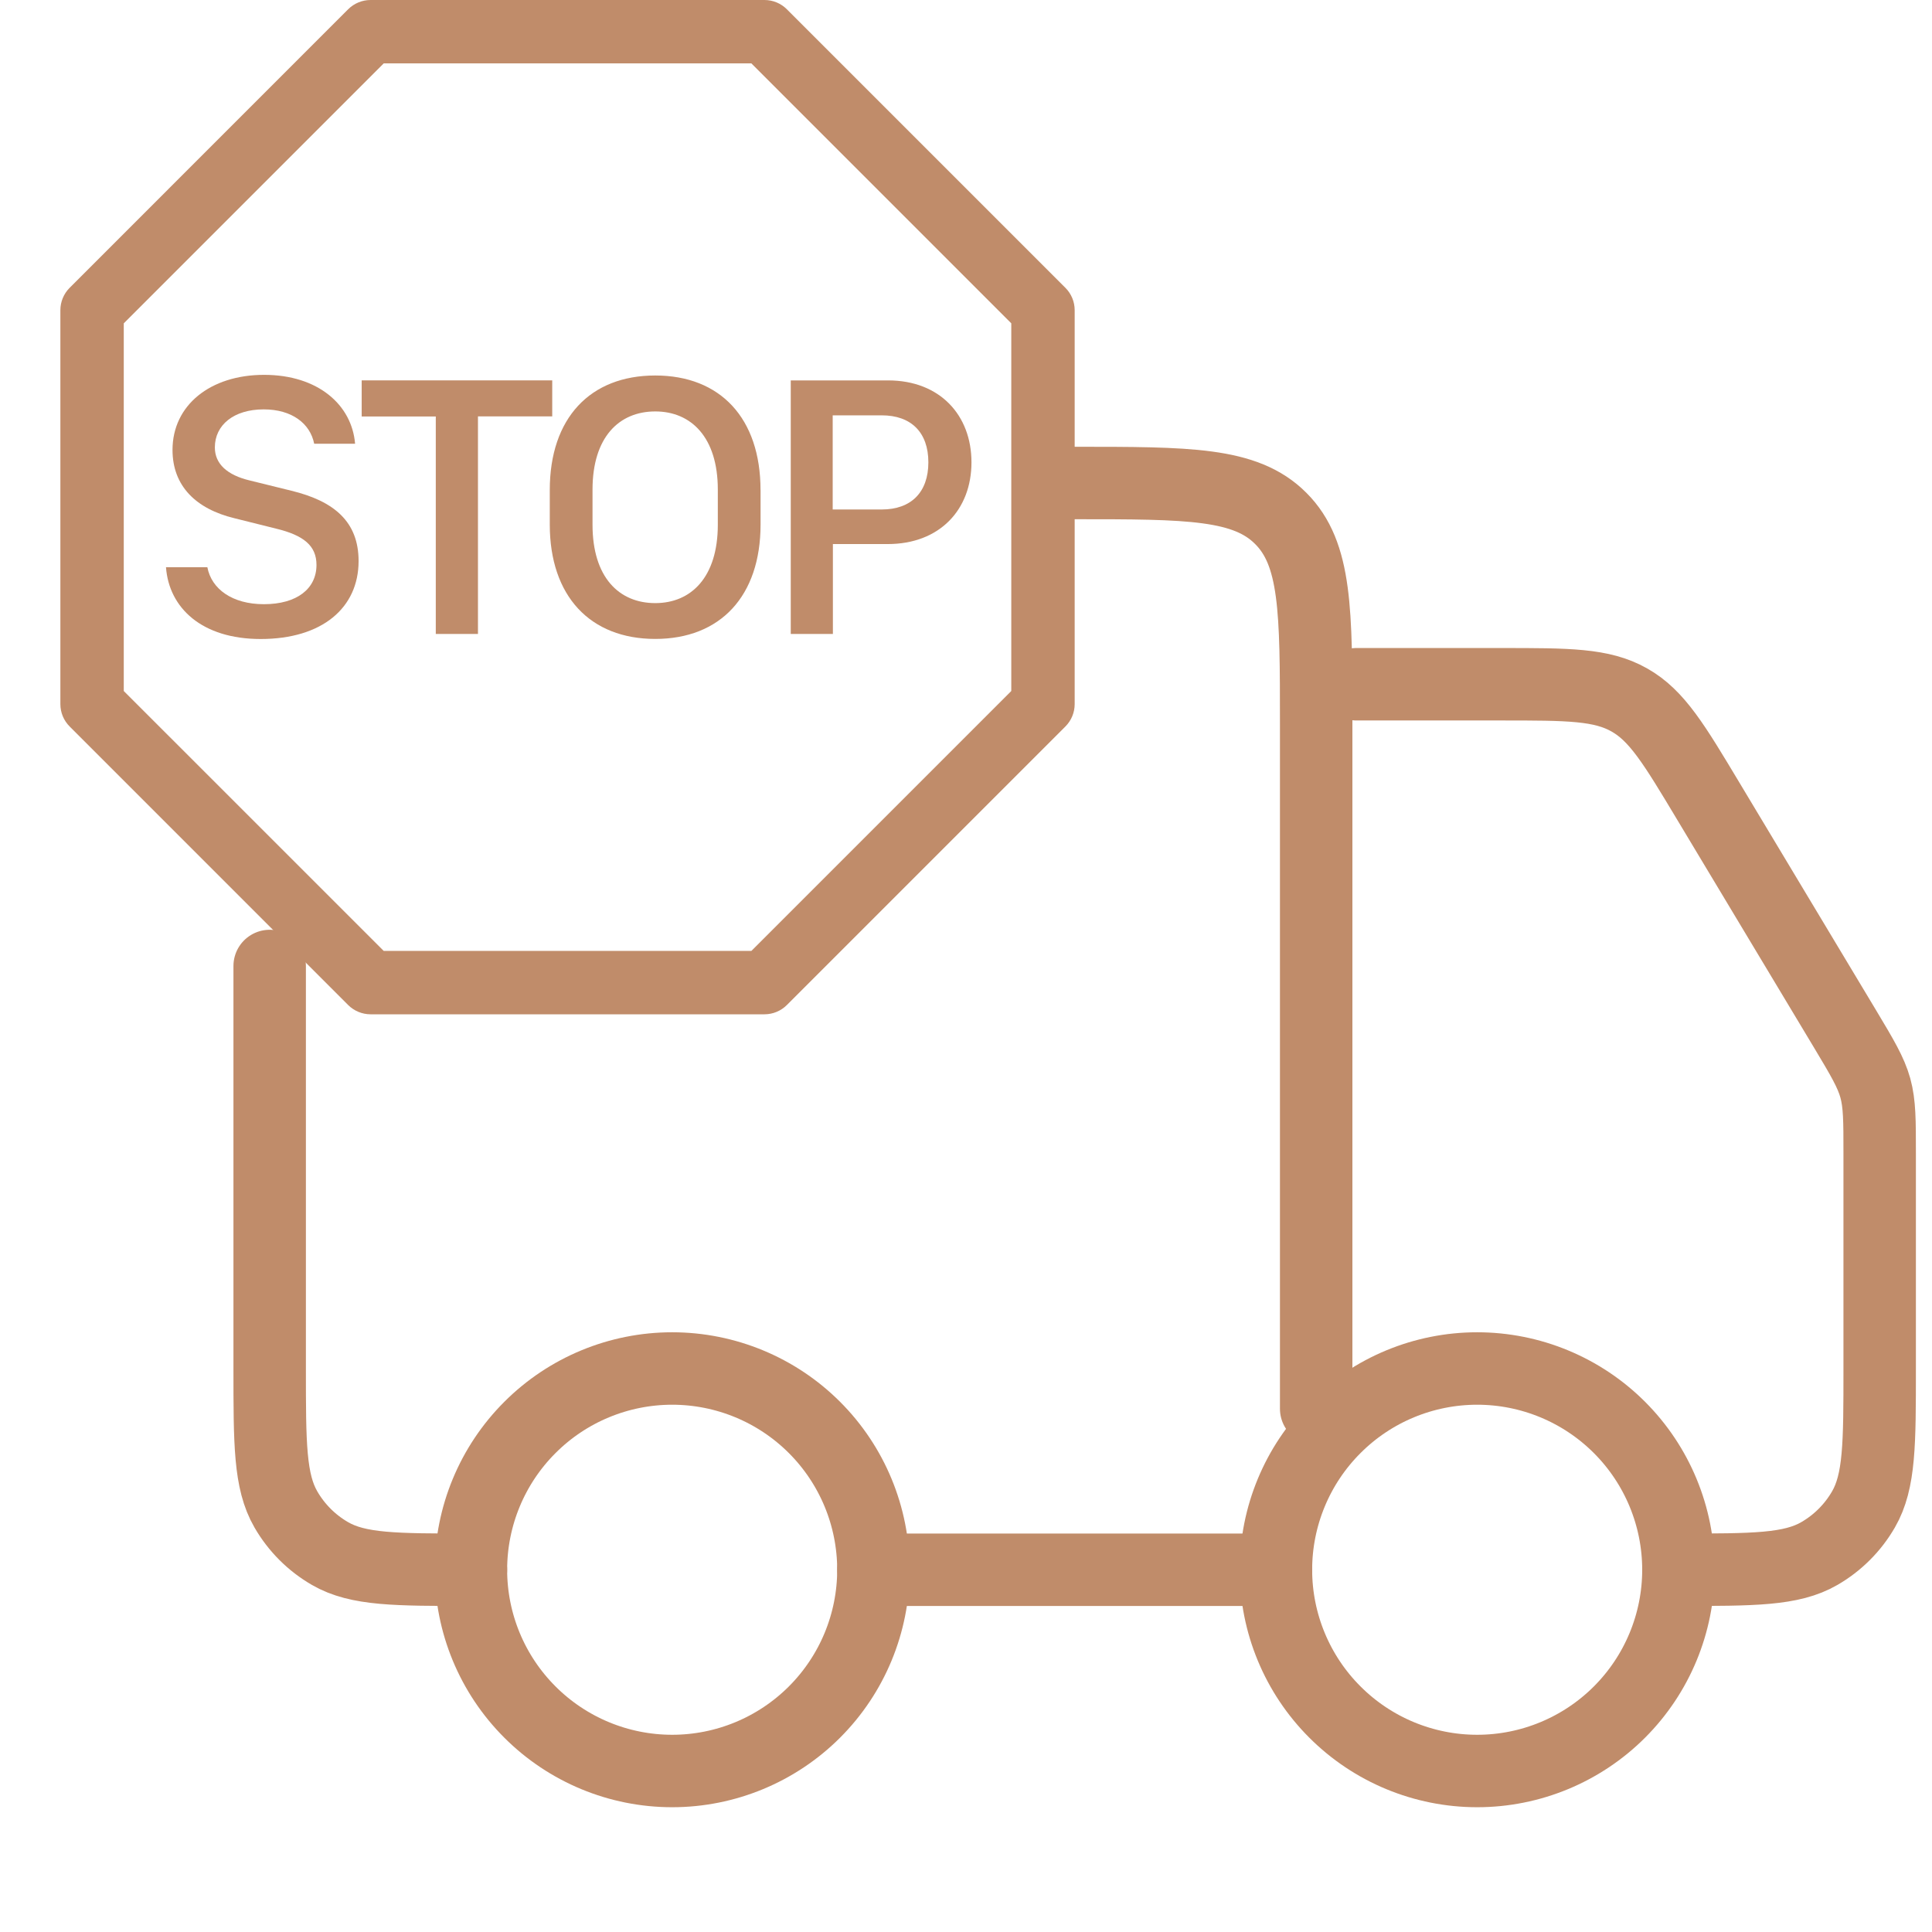
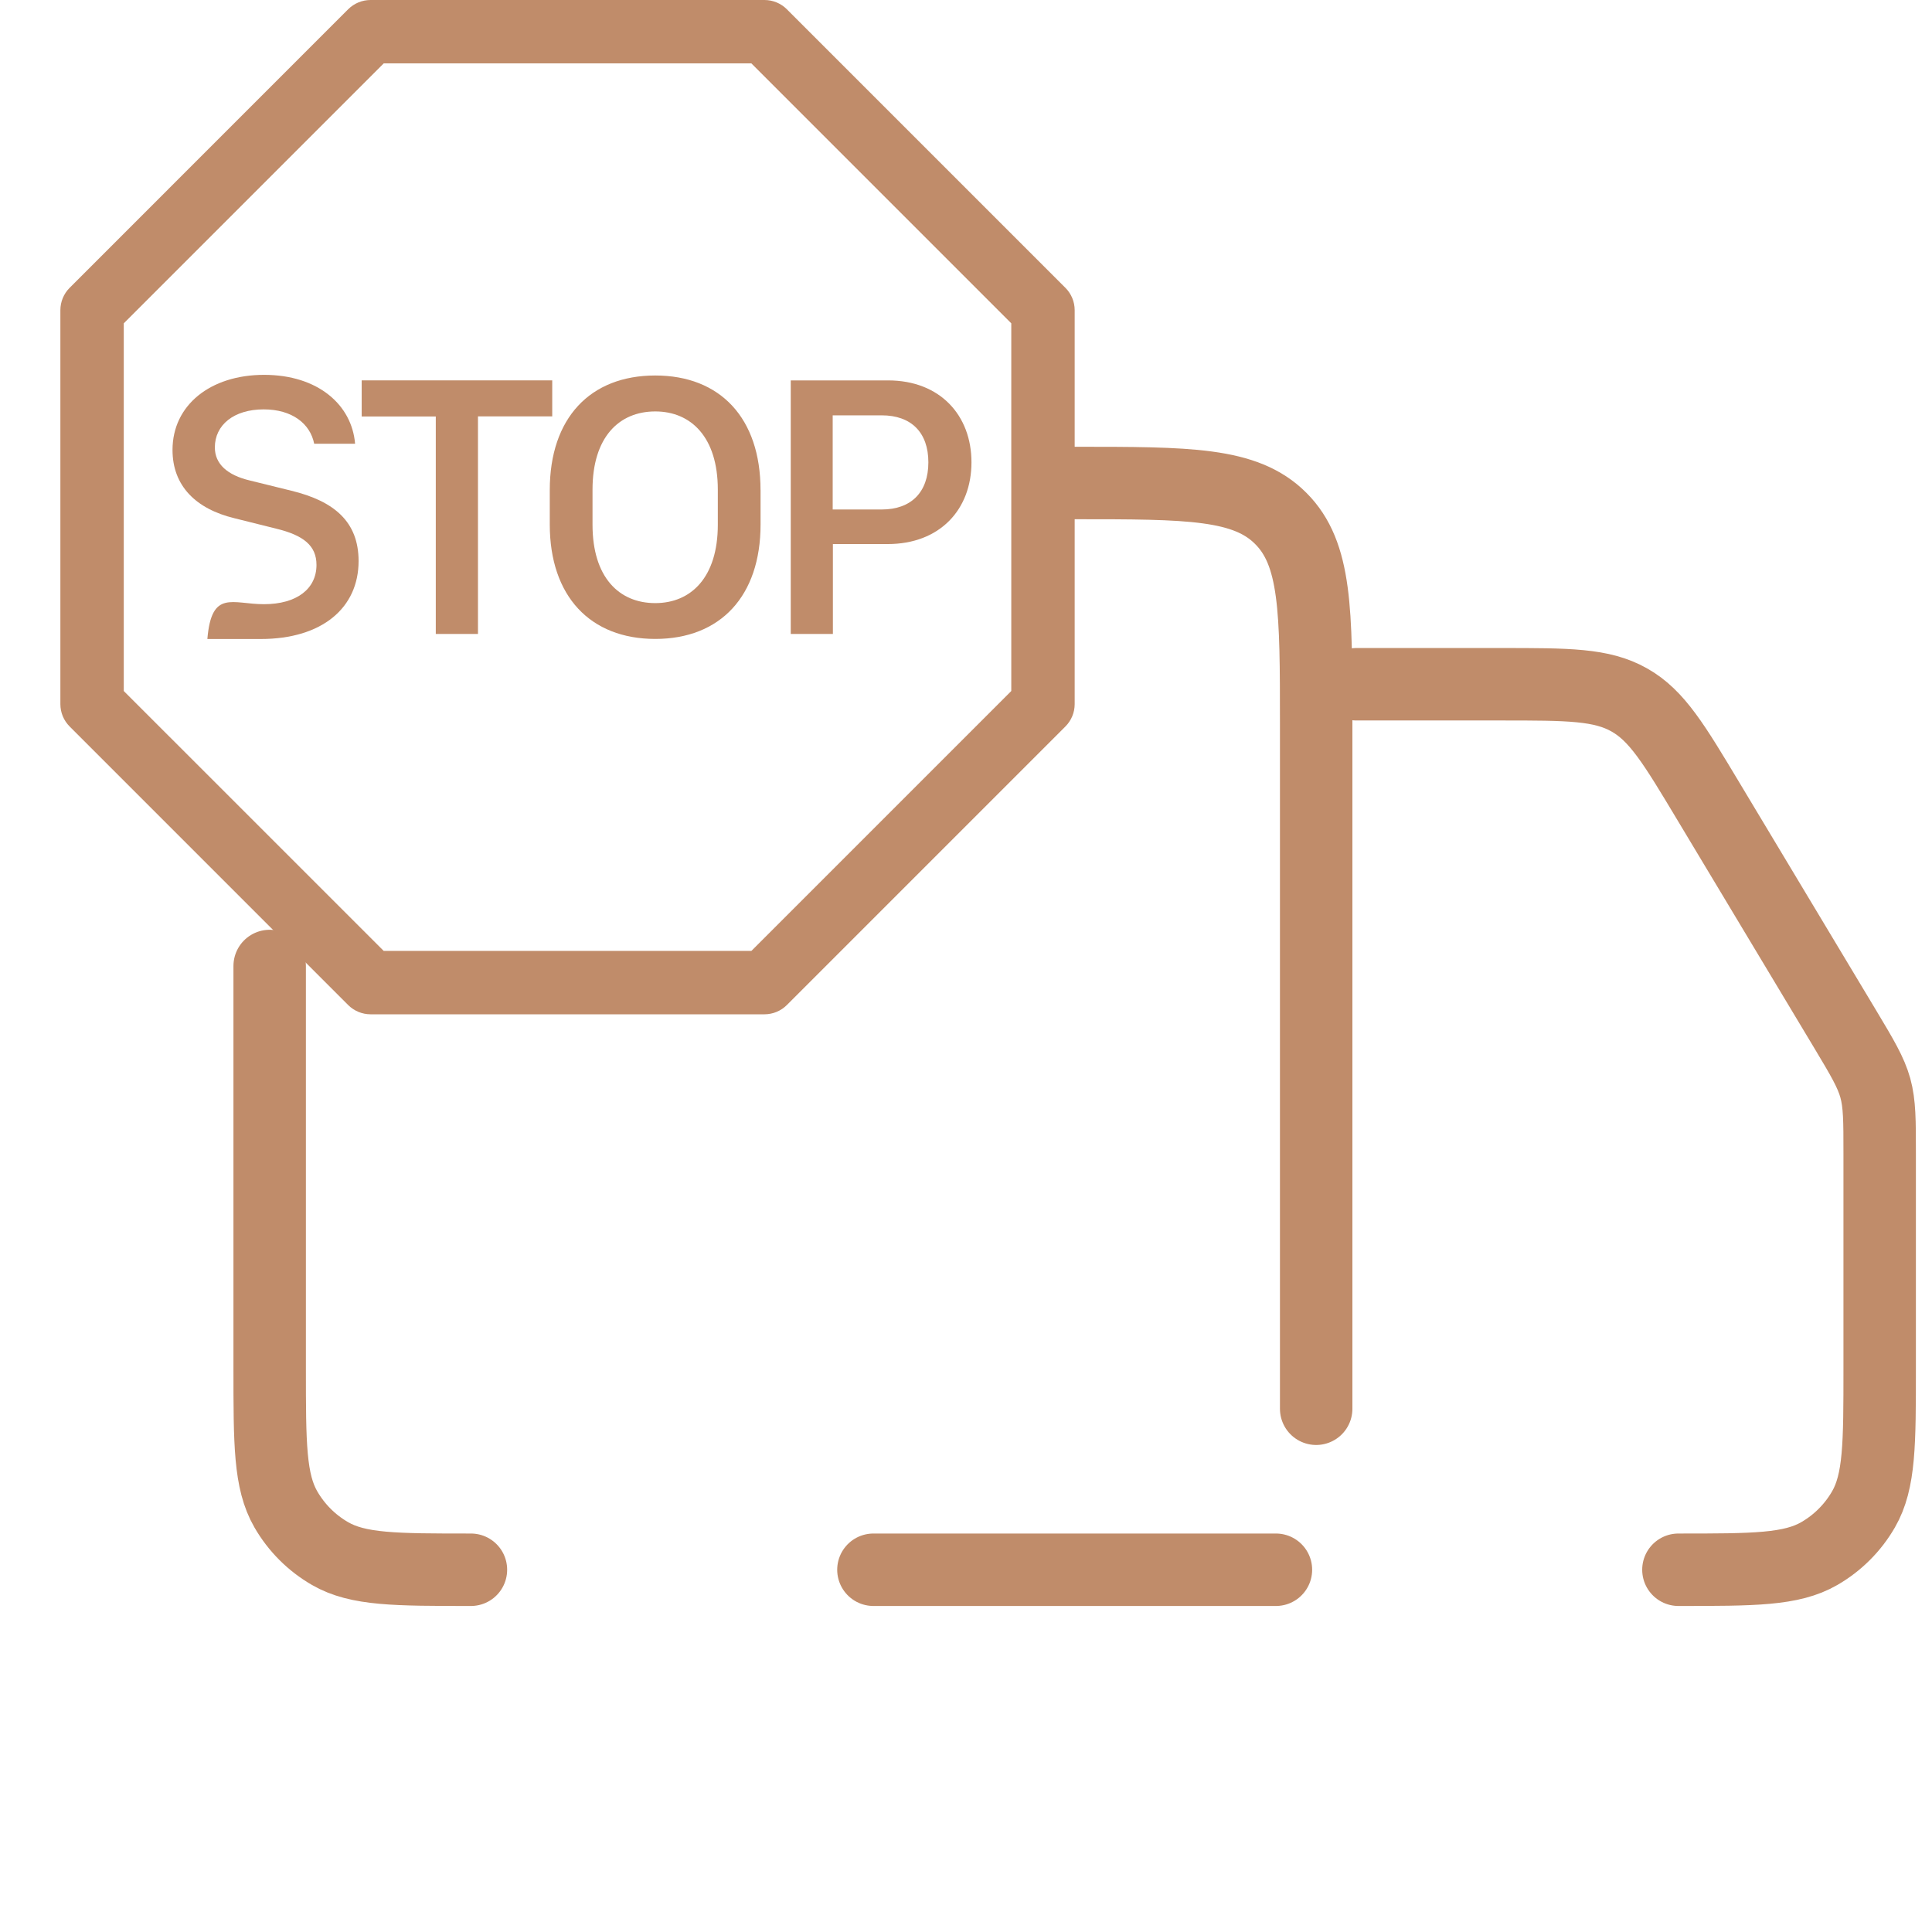
<svg xmlns="http://www.w3.org/2000/svg" width="48" height="48" viewBox="0 0 48 48" fill="none">
  <rect x="0" y="0" width="48" height="48" fill="#333333" stroke="none" />
  <g clip-path="url(#clip0_1055_1716)">
    <rect width="48" height="48" fill="white" />
-     <path d="M41.7 39C41.7 40.326 41.173 41.598 40.236 42.535C39.298 43.473 38.026 44 36.7 44C35.374 44 34.102 43.473 33.165 42.535C32.227 41.598 31.7 40.326 31.7 39C31.7 37.674 32.227 36.402 33.165 35.465C34.102 34.527 35.374 34 36.7 34C38.026 34 39.298 34.527 40.236 35.465C41.173 36.402 41.7 37.674 41.7 39ZM21.7 39C21.7 40.326 21.173 41.598 20.236 42.535C19.298 43.473 18.026 44 16.7 44C15.374 44 14.102 43.473 13.165 42.535C12.227 41.598 11.7 40.326 11.7 39C11.7 37.674 12.227 36.402 13.165 35.465C14.102 34.527 15.374 34 16.7 34C18.026 34 19.298 34.527 20.236 35.465C21.173 36.402 21.7 37.674 21.7 39Z" stroke="#C08C6A" stroke-width="1.8" />
    <path d="M6.7 24V34C6.7 35.87 6.7 36.804 7.102 37.5C7.365 37.956 7.744 38.335 8.2 38.598C8.896 39 9.83 39 11.7 39M31.7 39H21.7M32.7 35V18C32.7 15.172 32.7 13.758 31.82 12.88C30.944 12 29.53 12 26.7 12M33.7 17H37.302C38.962 17 39.792 17 40.48 17.39C41.168 17.778 41.594 18.49 42.448 19.914L45.846 25.574C46.27 26.282 46.482 26.638 46.592 27.03C46.7 27.424 46.7 27.836 46.7 28.662V34C46.7 35.87 46.7 36.804 46.298 37.5C46.035 37.956 45.656 38.335 45.2 38.598C44.504 39 43.57 39 41.7 39" stroke="#C08C6A" stroke-width="1.8" stroke-linecap="round" stroke-linejoin="round" />
    <g clip-path="url(#clip1_1055_1716)">
-       <path d="M6.477 15.876C5.011 15.876 4.198 15.1 4.124 14.093H5.152C5.255 14.638 5.776 15.011 6.556 15.011C7.381 15.011 7.863 14.624 7.863 14.035C7.863 13.558 7.543 13.299 6.86 13.134L5.827 12.876C4.866 12.644 4.286 12.072 4.286 11.178C4.286 10.066 5.227 9.313 6.561 9.313C7.904 9.313 8.743 10.061 8.822 11.025H7.806C7.706 10.521 7.252 10.171 6.551 10.171C5.808 10.171 5.338 10.559 5.338 11.116C5.338 11.527 5.647 11.805 6.209 11.938L7.239 12.192C8.299 12.45 8.909 12.959 8.909 13.94C8.909 15.1 8.005 15.876 6.477 15.876ZM11.875 10.348V15.75H10.827V10.348H8.986V9.45H13.72V10.345H11.875V10.348Z" fill="#C08C6A" />
+       <path d="M6.477 15.876H5.152C5.255 14.638 5.776 15.011 6.556 15.011C7.381 15.011 7.863 14.624 7.863 14.035C7.863 13.558 7.543 13.299 6.86 13.134L5.827 12.876C4.866 12.644 4.286 12.072 4.286 11.178C4.286 10.066 5.227 9.313 6.561 9.313C7.904 9.313 8.743 10.061 8.822 11.025H7.806C7.706 10.521 7.252 10.171 6.551 10.171C5.808 10.171 5.338 10.559 5.338 11.116C5.338 11.527 5.647 11.805 6.209 11.938L7.239 12.192C8.299 12.45 8.909 12.959 8.909 13.94C8.909 15.1 8.005 15.876 6.477 15.876ZM11.875 10.348V15.75H10.827V10.348H8.986V9.45H13.72V10.345H11.875V10.348Z" fill="#C08C6A" />
      <path fill-rule="evenodd" clip-rule="evenodd" d="M18.896 12.175V13.031C18.896 14.813 17.894 15.874 16.28 15.874C14.664 15.874 13.659 14.813 13.659 13.031V12.175C13.659 10.385 14.664 9.329 16.28 9.329C17.896 9.329 18.895 10.39 18.895 12.175H18.896ZM17.834 13.036V12.165C17.834 10.863 17.17 10.222 16.28 10.222C15.379 10.222 14.721 10.863 14.721 12.165V13.036C14.721 14.343 15.379 14.984 16.28 14.984C17.17 14.984 17.834 14.342 17.834 13.036ZM19.646 9.451H22.063C23.355 9.451 24.136 10.318 24.136 11.486C24.136 12.663 23.347 13.517 22.055 13.517H20.693V15.75H19.646V9.451ZM21.907 12.658C22.637 12.658 23.065 12.23 23.065 11.486C23.065 10.743 22.637 10.319 21.907 10.319H20.688V12.658H21.907Z" fill="#C08C6A" />
      <path fill-rule="evenodd" clip-rule="evenodd" d="M9.206 0C8.998 4.42874e-05 8.798 0.083 8.65 0.23L1.73 7.151C1.583 7.298 1.5 7.498 1.5 7.706V17.494C1.5 17.702 1.583 17.902 1.73 18.049L8.65 24.97C8.798 25.117 8.998 25.2 9.206 25.2H18.994C19.202 25.2 19.402 25.117 19.549 24.97L26.47 18.049C26.617 17.902 26.7 17.702 26.7 17.494V7.706C26.7 7.498 26.617 7.298 26.47 7.151L19.549 0.23C19.402 0.083 19.202 4.42874e-05 18.994 0L9.206 0ZM3.075 8.033L9.533 1.575H18.668L25.125 8.033V17.168L18.668 23.625H9.533L3.075 17.168V8.033Z" fill="#C08C6A" />
    </g>
  </g>
  <defs>
    <clipPath id="clip0_1055_1716">
      <rect width="48" height="48" fill="white" />
    </clipPath>
    <clipPath id="clip1_1055_1716">
      <rect width="25.2" height="25.2" fill="white" transform="translate(1.5)" />
    </clipPath>
  </defs>
</svg>